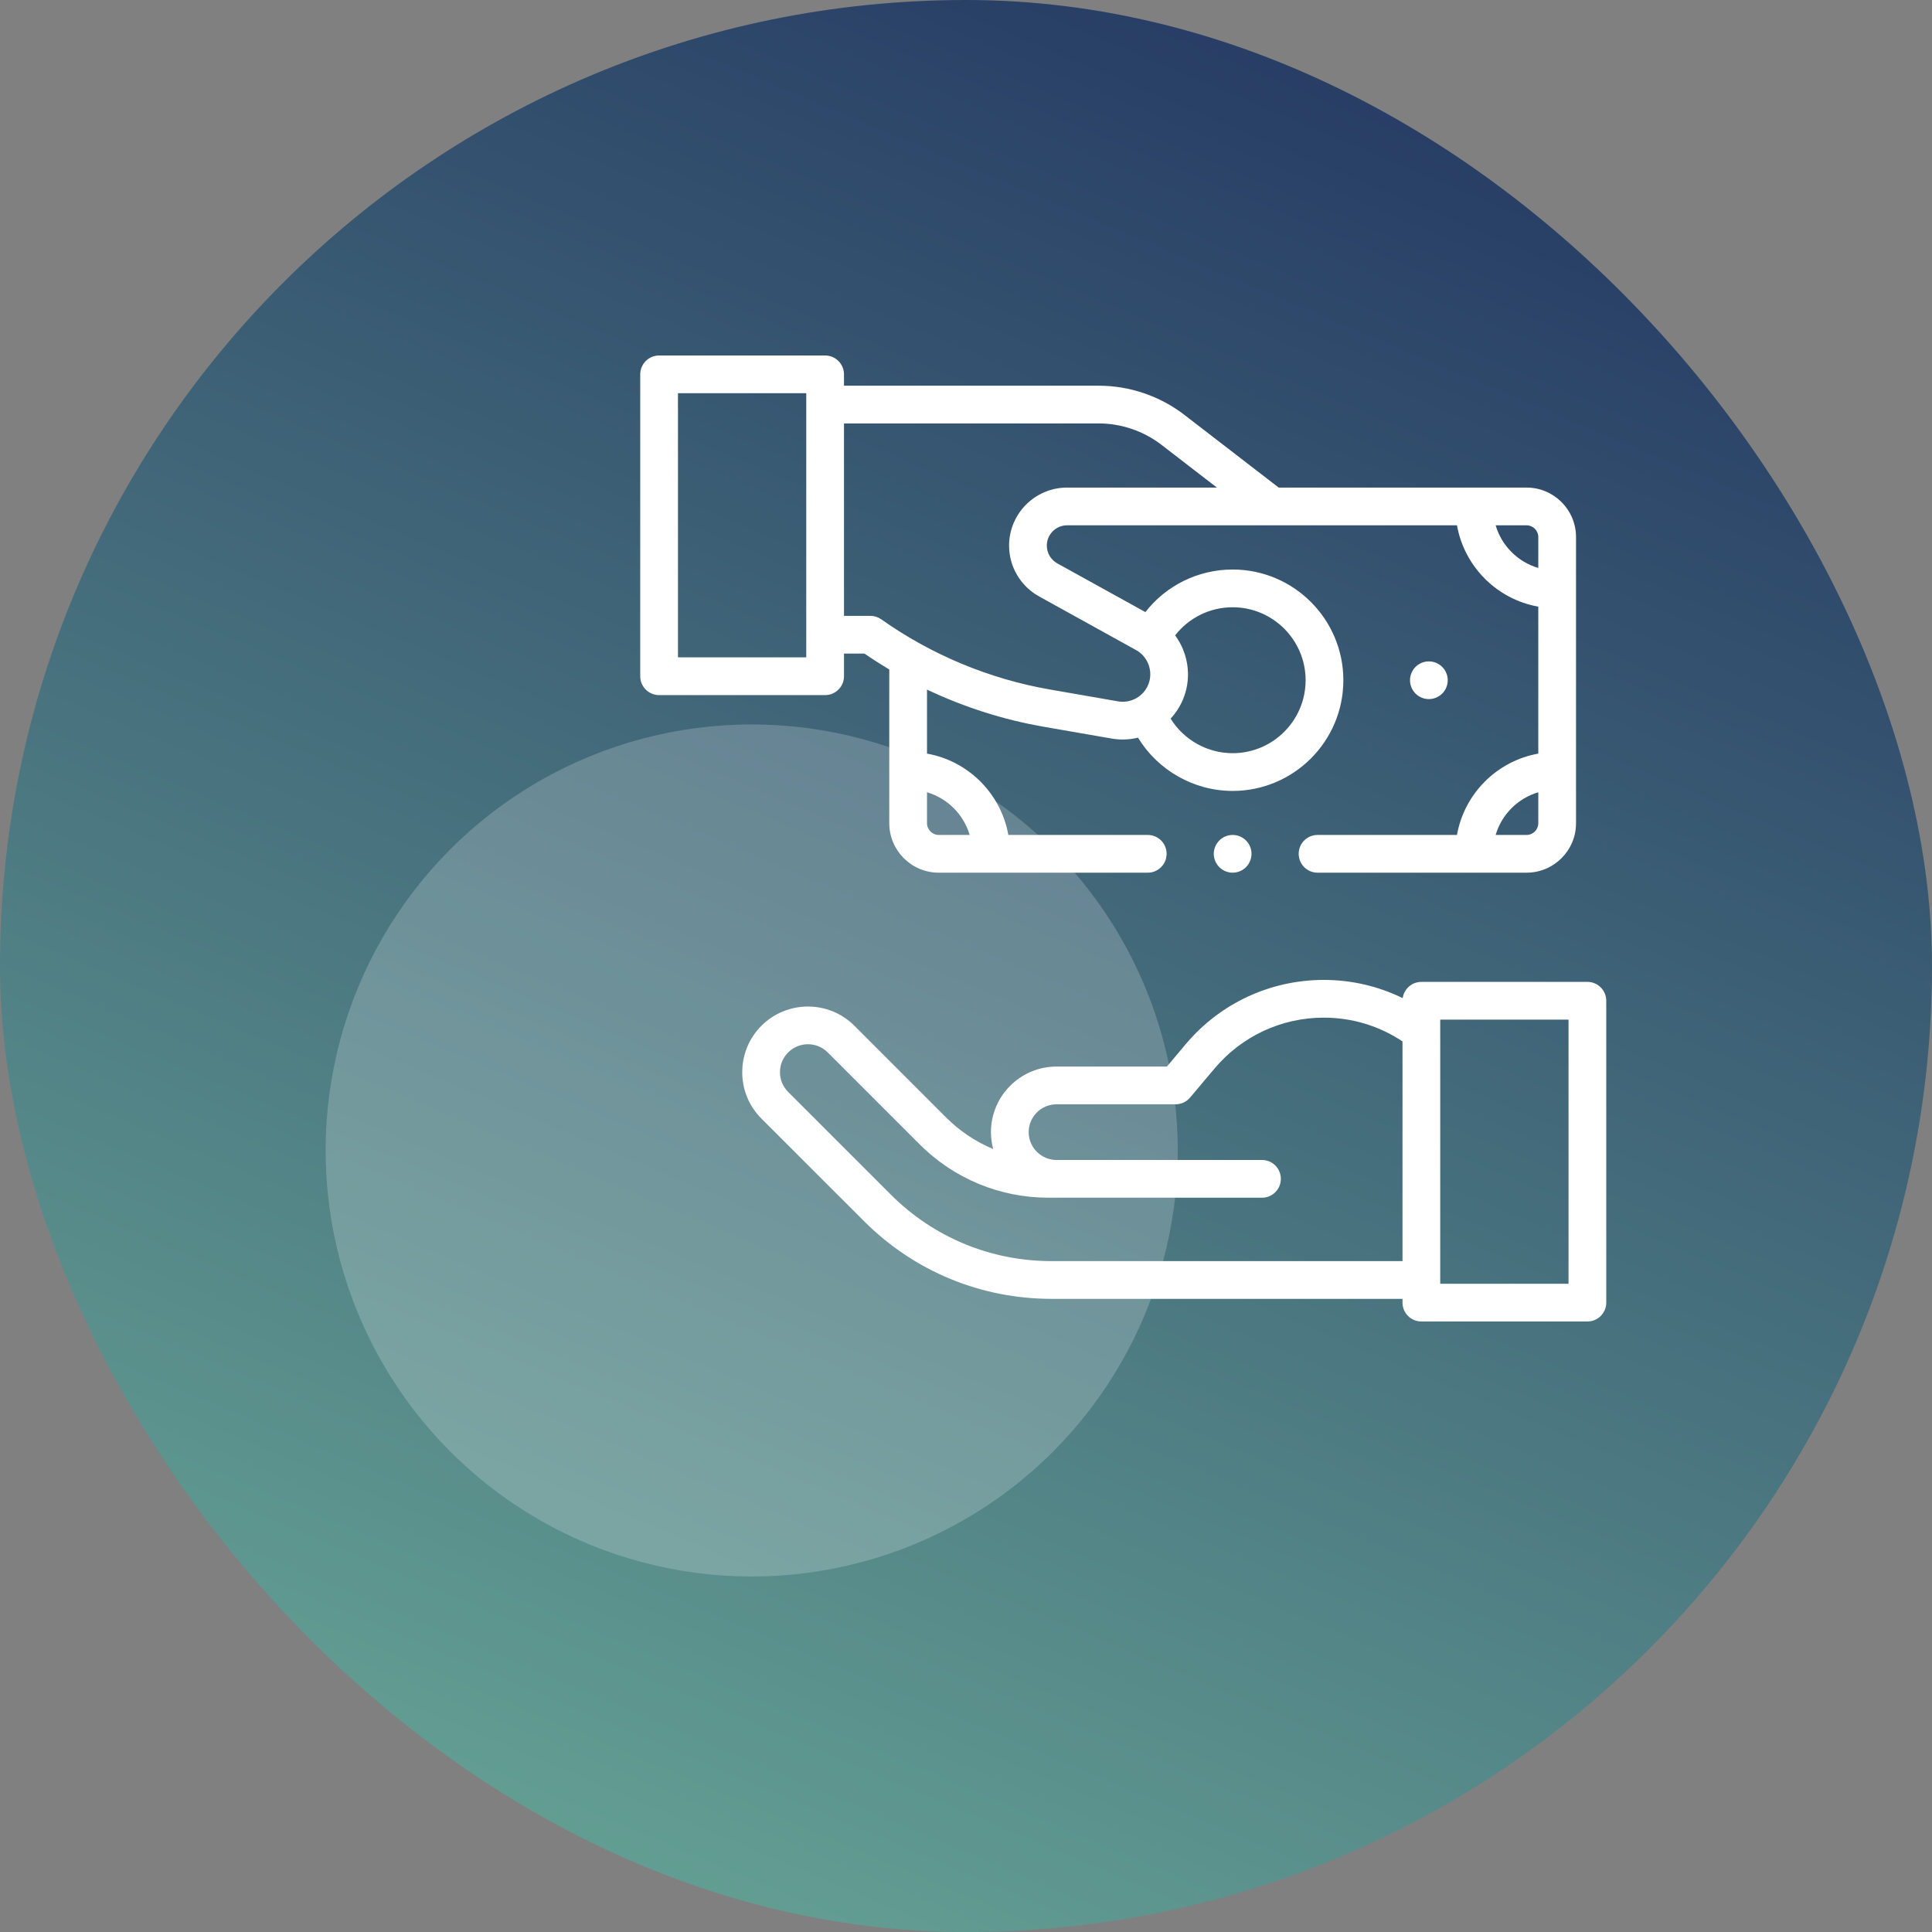
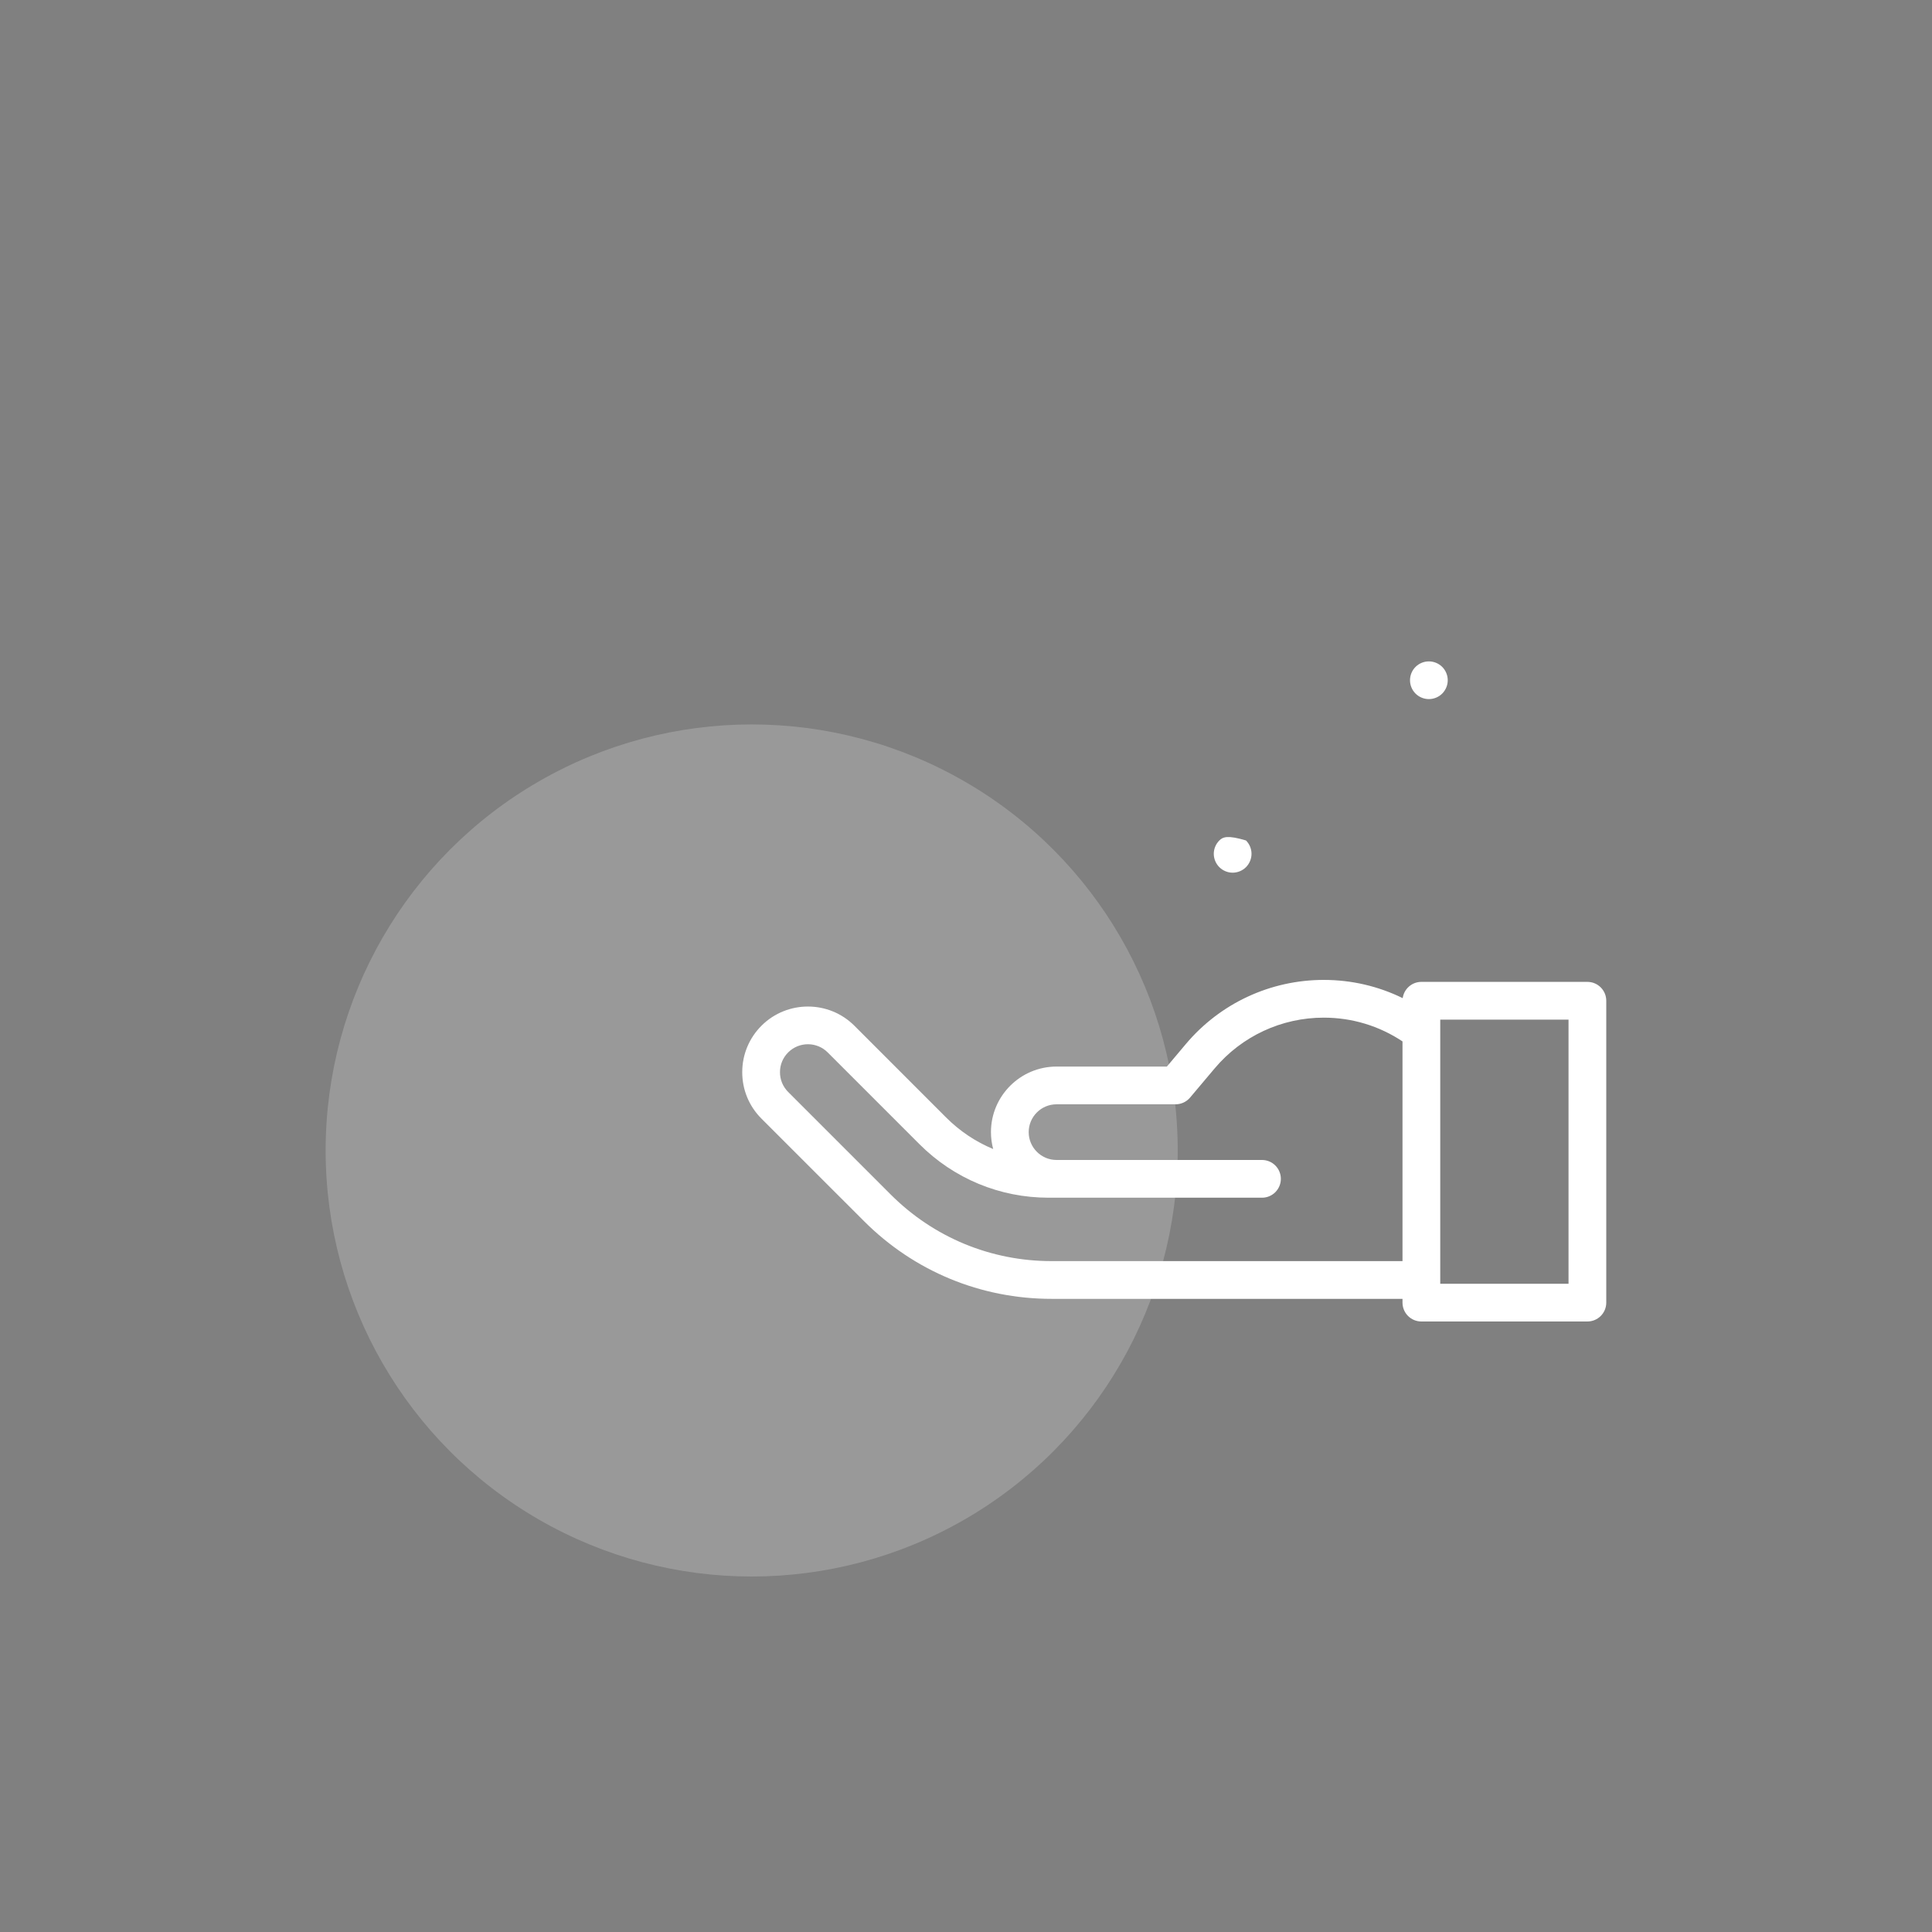
<svg xmlns="http://www.w3.org/2000/svg" width="60" height="60" viewBox="0 0 60 60" fill="none">
  <rect x="0" y="0" width="60" height="60" fill="#808080" stroke="none" />
-   <rect width="60" height="60" rx="30" fill="url(#paint0_linear_3024_3002)" />
  <ellipse cx="23.344" cy="35.729" rx="13.231" ry="13.231" fill="white" fill-opacity="0.2" />
-   <path d="M37.867 26.102C37.758 26.211 37.695 26.361 37.695 26.516C37.695 26.67 37.758 26.821 37.867 26.93C37.976 27.039 38.127 27.102 38.281 27.102C38.435 27.102 38.587 27.039 38.696 26.93C38.804 26.821 38.867 26.67 38.867 26.516C38.867 26.361 38.804 26.211 38.696 26.102C38.587 25.992 38.435 25.93 38.281 25.93C38.127 25.93 37.976 25.992 37.867 26.102Z" fill="white" />
+   <path d="M37.867 26.102C37.758 26.211 37.695 26.361 37.695 26.516C37.695 26.67 37.758 26.821 37.867 26.93C37.976 27.039 38.127 27.102 38.281 27.102C38.435 27.102 38.587 27.039 38.696 26.93C38.804 26.821 38.867 26.67 38.867 26.516C38.867 26.361 38.804 26.211 38.696 26.102C38.127 25.93 37.976 25.992 37.867 26.102Z" fill="white" />
  <path d="M44.789 21.54C44.898 21.431 44.961 21.28 44.961 21.125C44.961 20.971 44.898 20.82 44.789 20.711C44.68 20.602 44.529 20.54 44.375 20.54C44.22 20.54 44.07 20.602 43.961 20.711C43.851 20.82 43.789 20.971 43.789 21.125C43.789 21.28 43.851 21.431 43.961 21.54C44.07 21.649 44.22 21.711 44.375 21.711C44.529 21.711 44.68 21.649 44.789 21.54Z" fill="white" />
-   <path d="M26.211 21.001V20.298H26.847C27.098 20.471 27.355 20.634 27.617 20.79V25.565C27.617 26.413 28.306 27.102 29.154 27.102H35.645C35.968 27.102 36.23 26.84 36.23 26.516C36.23 26.192 35.968 25.93 35.645 25.93H31.315C31.087 24.646 30.073 23.632 28.789 23.404V21.416C29.936 21.96 31.157 22.351 32.404 22.568L34.521 22.936C34.637 22.956 34.754 22.966 34.869 22.966C35.03 22.966 35.189 22.946 35.342 22.909C35.958 23.919 37.07 24.563 38.281 24.563C40.177 24.563 41.719 23.021 41.719 21.125C41.719 19.23 40.177 17.687 38.281 17.687C37.209 17.687 36.216 18.182 35.571 19.009L32.835 17.496C32.635 17.385 32.51 17.173 32.51 16.944C32.51 16.596 32.792 16.314 33.14 16.314H45.248C45.475 17.598 46.49 18.612 47.773 18.84V23.404C46.49 23.632 45.475 24.646 45.248 25.93H40.918C40.594 25.93 40.332 26.192 40.332 26.516C40.332 26.84 40.594 27.102 40.918 27.102H47.409C48.256 27.102 48.945 26.413 48.945 25.565V16.678C48.945 15.831 48.256 15.142 47.409 15.142H39.711L36.785 12.886C36.026 12.3 35.08 11.978 34.121 11.978H26.211V11.626C26.211 11.303 25.949 11.04 25.625 11.04H20.469C20.145 11.04 19.883 11.303 19.883 11.626V21.001C19.883 21.325 20.145 21.587 20.469 21.587H25.625C25.949 21.587 26.211 21.325 26.211 21.001ZM30.113 25.93H29.154C28.953 25.93 28.789 25.766 28.789 25.565V24.605C29.425 24.792 29.927 25.294 30.113 25.93ZM38.281 18.859C39.531 18.859 40.547 19.876 40.547 21.125C40.547 22.375 39.531 23.391 38.281 23.391C37.489 23.391 36.762 22.974 36.354 22.317C36.531 22.128 36.673 21.902 36.768 21.647C37.013 20.991 36.891 20.27 36.495 19.732C36.92 19.186 37.574 18.859 38.281 18.859ZM47.409 25.93H46.449C46.635 25.294 47.137 24.792 47.773 24.605V25.565C47.773 25.766 47.61 25.93 47.409 25.93ZM47.773 16.678V17.638C47.137 17.452 46.635 16.95 46.449 16.314H47.409C47.61 16.314 47.773 16.477 47.773 16.678ZM34.121 13.15C34.823 13.15 35.514 13.386 36.07 13.814L37.792 15.142H33.14C32.146 15.142 31.338 15.95 31.338 16.944C31.338 17.6 31.694 18.204 32.268 18.521L35.282 20.189C35.651 20.392 35.817 20.843 35.67 21.237C35.526 21.623 35.127 21.852 34.721 21.781L32.605 21.413C30.731 21.088 28.921 20.334 27.37 19.234C27.271 19.164 27.153 19.126 27.031 19.126H26.211V13.15H34.121ZM25.039 20.415H21.055V12.212H25.039V20.415Z" fill="white" />
  <path d="M49.298 30.493H44.142C43.846 30.493 43.602 30.713 43.562 30.998C42.803 30.626 41.97 30.432 41.109 30.432C39.455 30.432 37.894 31.158 36.828 32.423L36.239 33.123H32.812C31.689 33.123 30.775 34.036 30.775 35.159C30.775 35.341 30.799 35.516 30.844 35.684C30.304 35.46 29.808 35.13 29.382 34.704L26.534 31.855C25.742 31.063 24.451 31.06 23.655 31.848C23.267 32.233 23.052 32.746 23.051 33.293C23.049 33.84 23.262 34.354 23.648 34.74L26.832 37.923C28.388 39.48 30.457 40.337 32.659 40.337H43.556V40.454C43.556 40.778 43.819 41.04 44.142 41.04H49.298C49.622 41.04 49.884 40.778 49.884 40.454V31.079C49.884 30.756 49.622 30.493 49.298 30.493ZM32.659 39.165C30.77 39.165 28.995 38.43 27.66 37.095L24.477 33.912C24.312 33.747 24.222 33.528 24.223 33.295C24.223 33.063 24.315 32.844 24.48 32.681C24.819 32.345 25.368 32.346 25.705 32.684L28.554 35.533C29.626 36.605 31.051 37.196 32.568 37.196H39.192C39.516 37.196 39.778 36.933 39.778 36.61C39.778 36.286 39.516 36.024 39.192 36.024H32.812C32.335 36.024 31.947 35.636 31.947 35.159C31.947 34.683 32.335 34.295 32.812 34.295H36.511C36.684 34.295 36.848 34.218 36.959 34.086L37.724 33.178C38.567 32.178 39.801 31.604 41.109 31.604C41.987 31.604 42.829 31.858 43.556 32.342V39.165H32.659ZM48.712 39.868H44.728V31.665H48.712V39.868Z" fill="white" />
  <defs>
    <linearGradient id="paint0_linear_3024_3002" x1="60" y1="0" x2="29.473" y2="72.423" gradientUnits="userSpaceOnUse">
      <stop stop-color="#1E2E5E" />
      <stop offset="1" stop-color="#6CAD9A" />
    </linearGradient>
  </defs>
</svg>